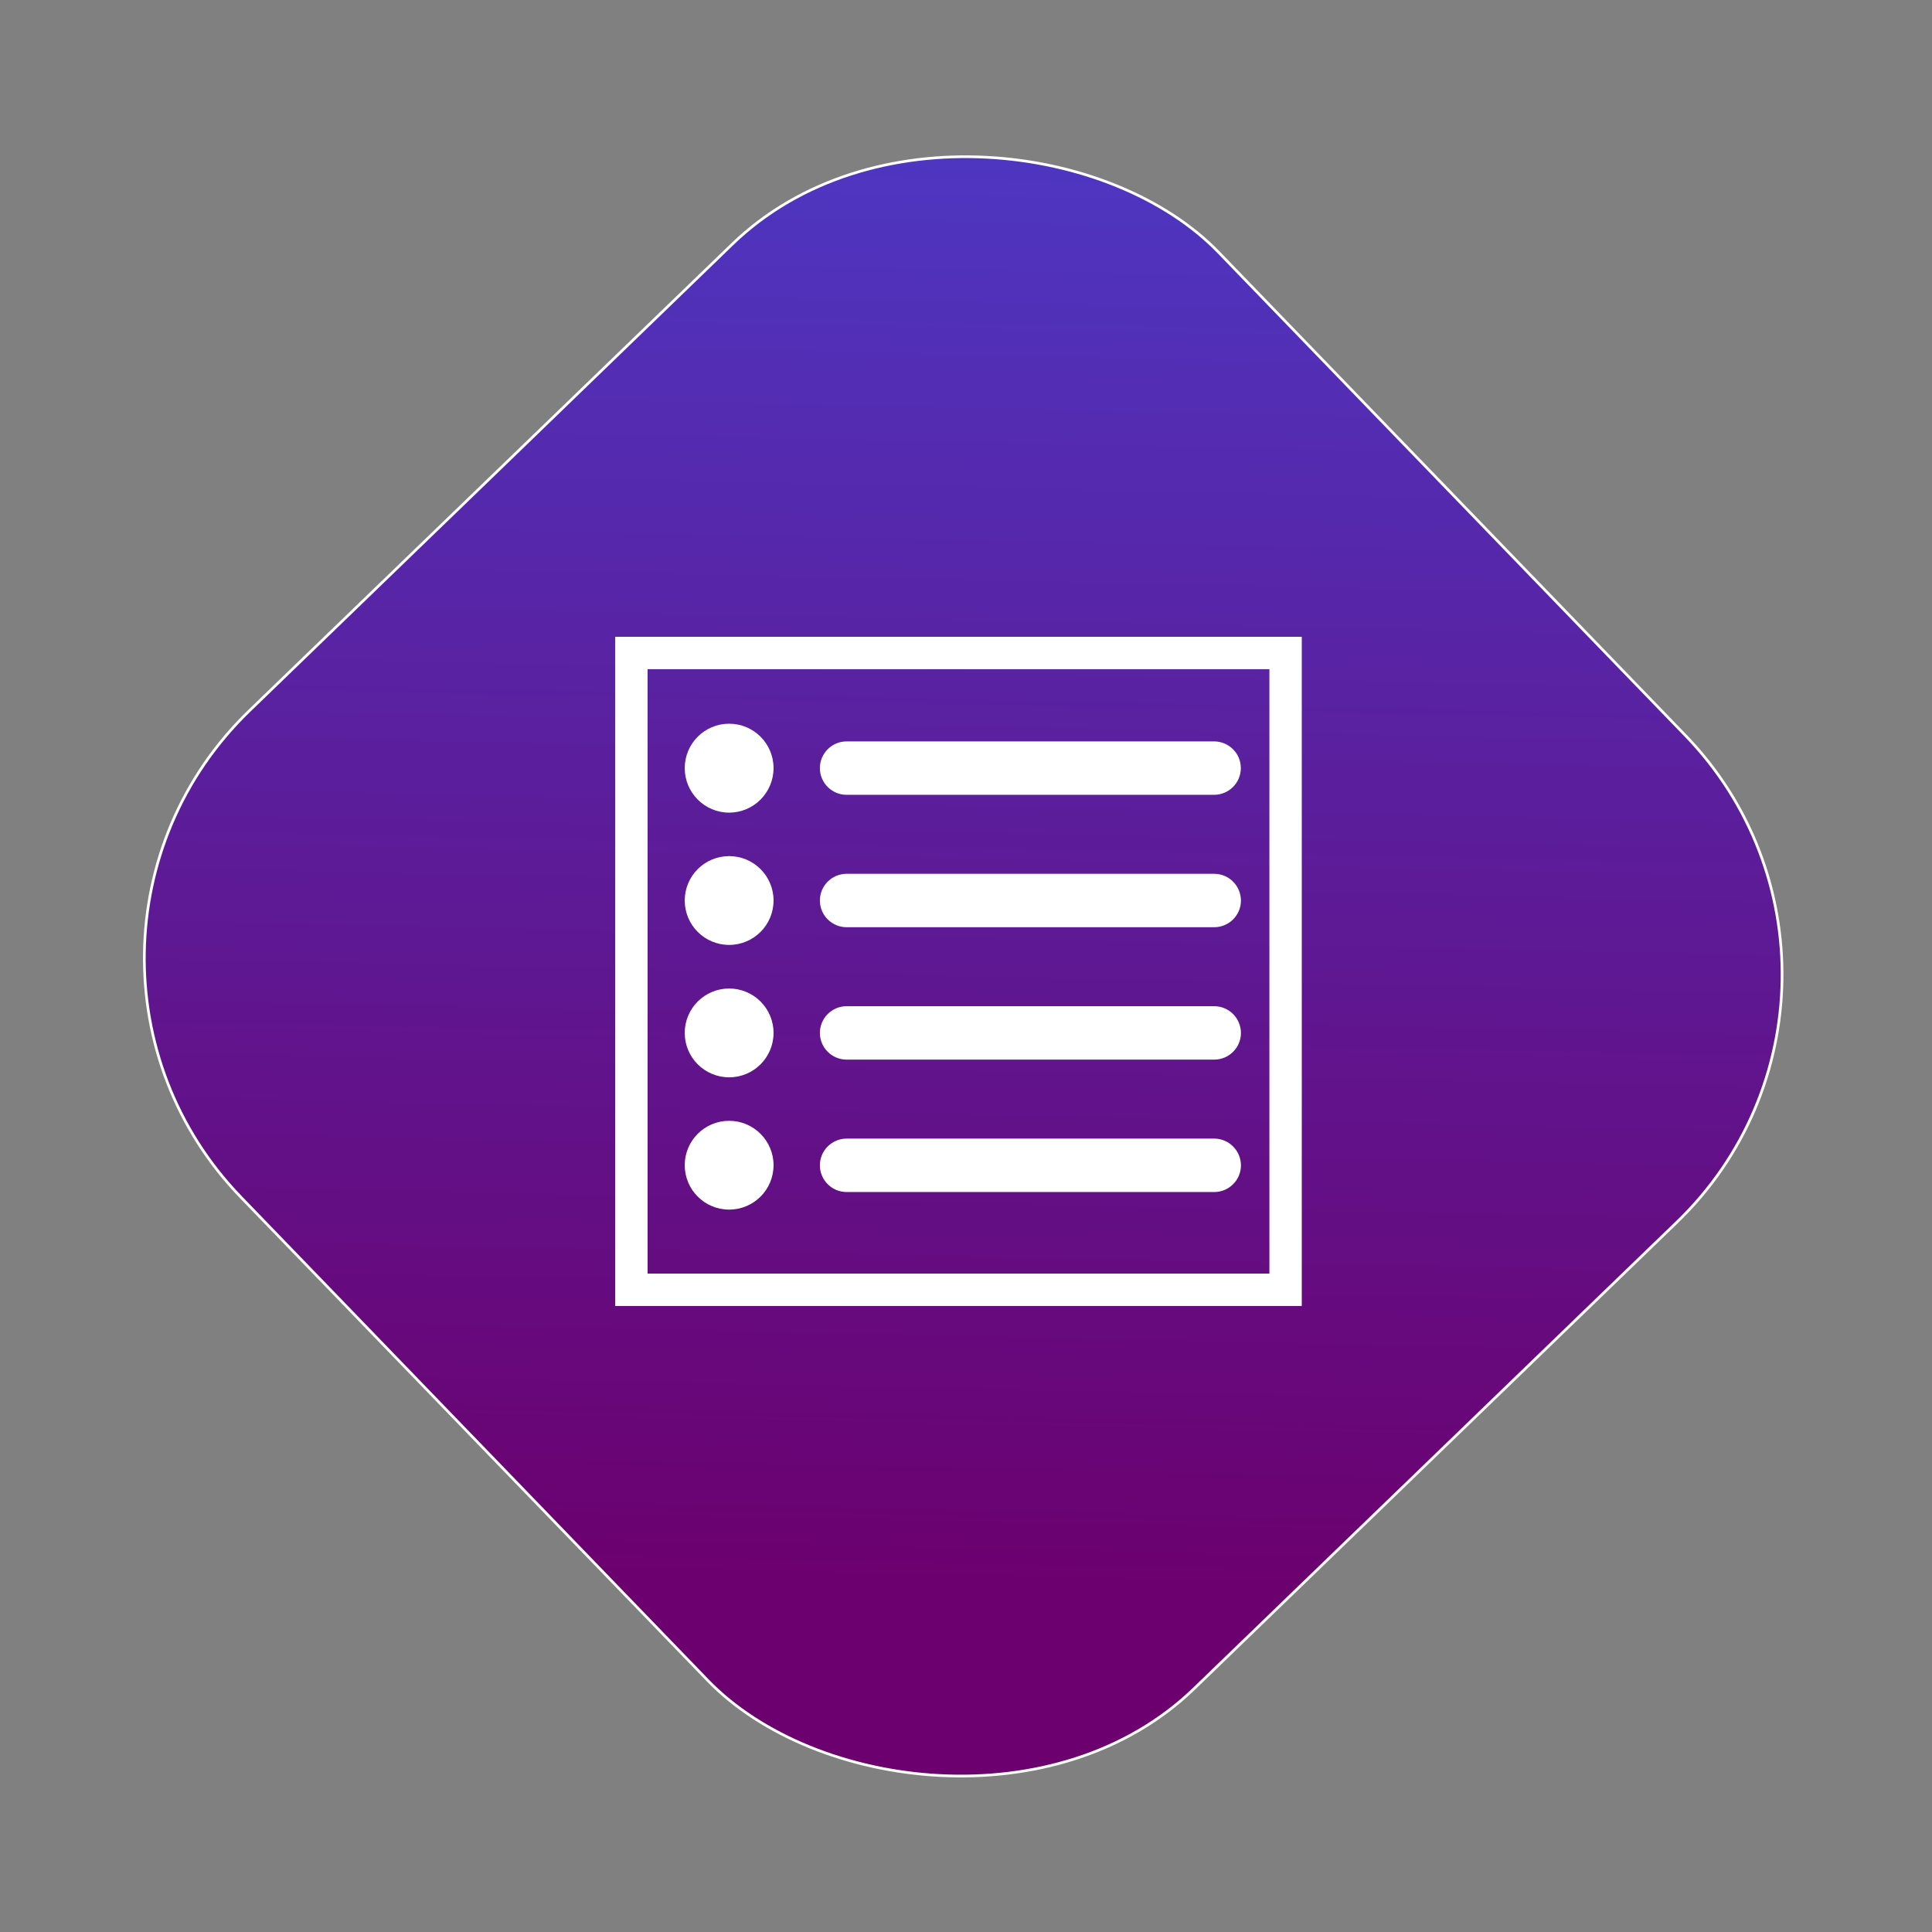
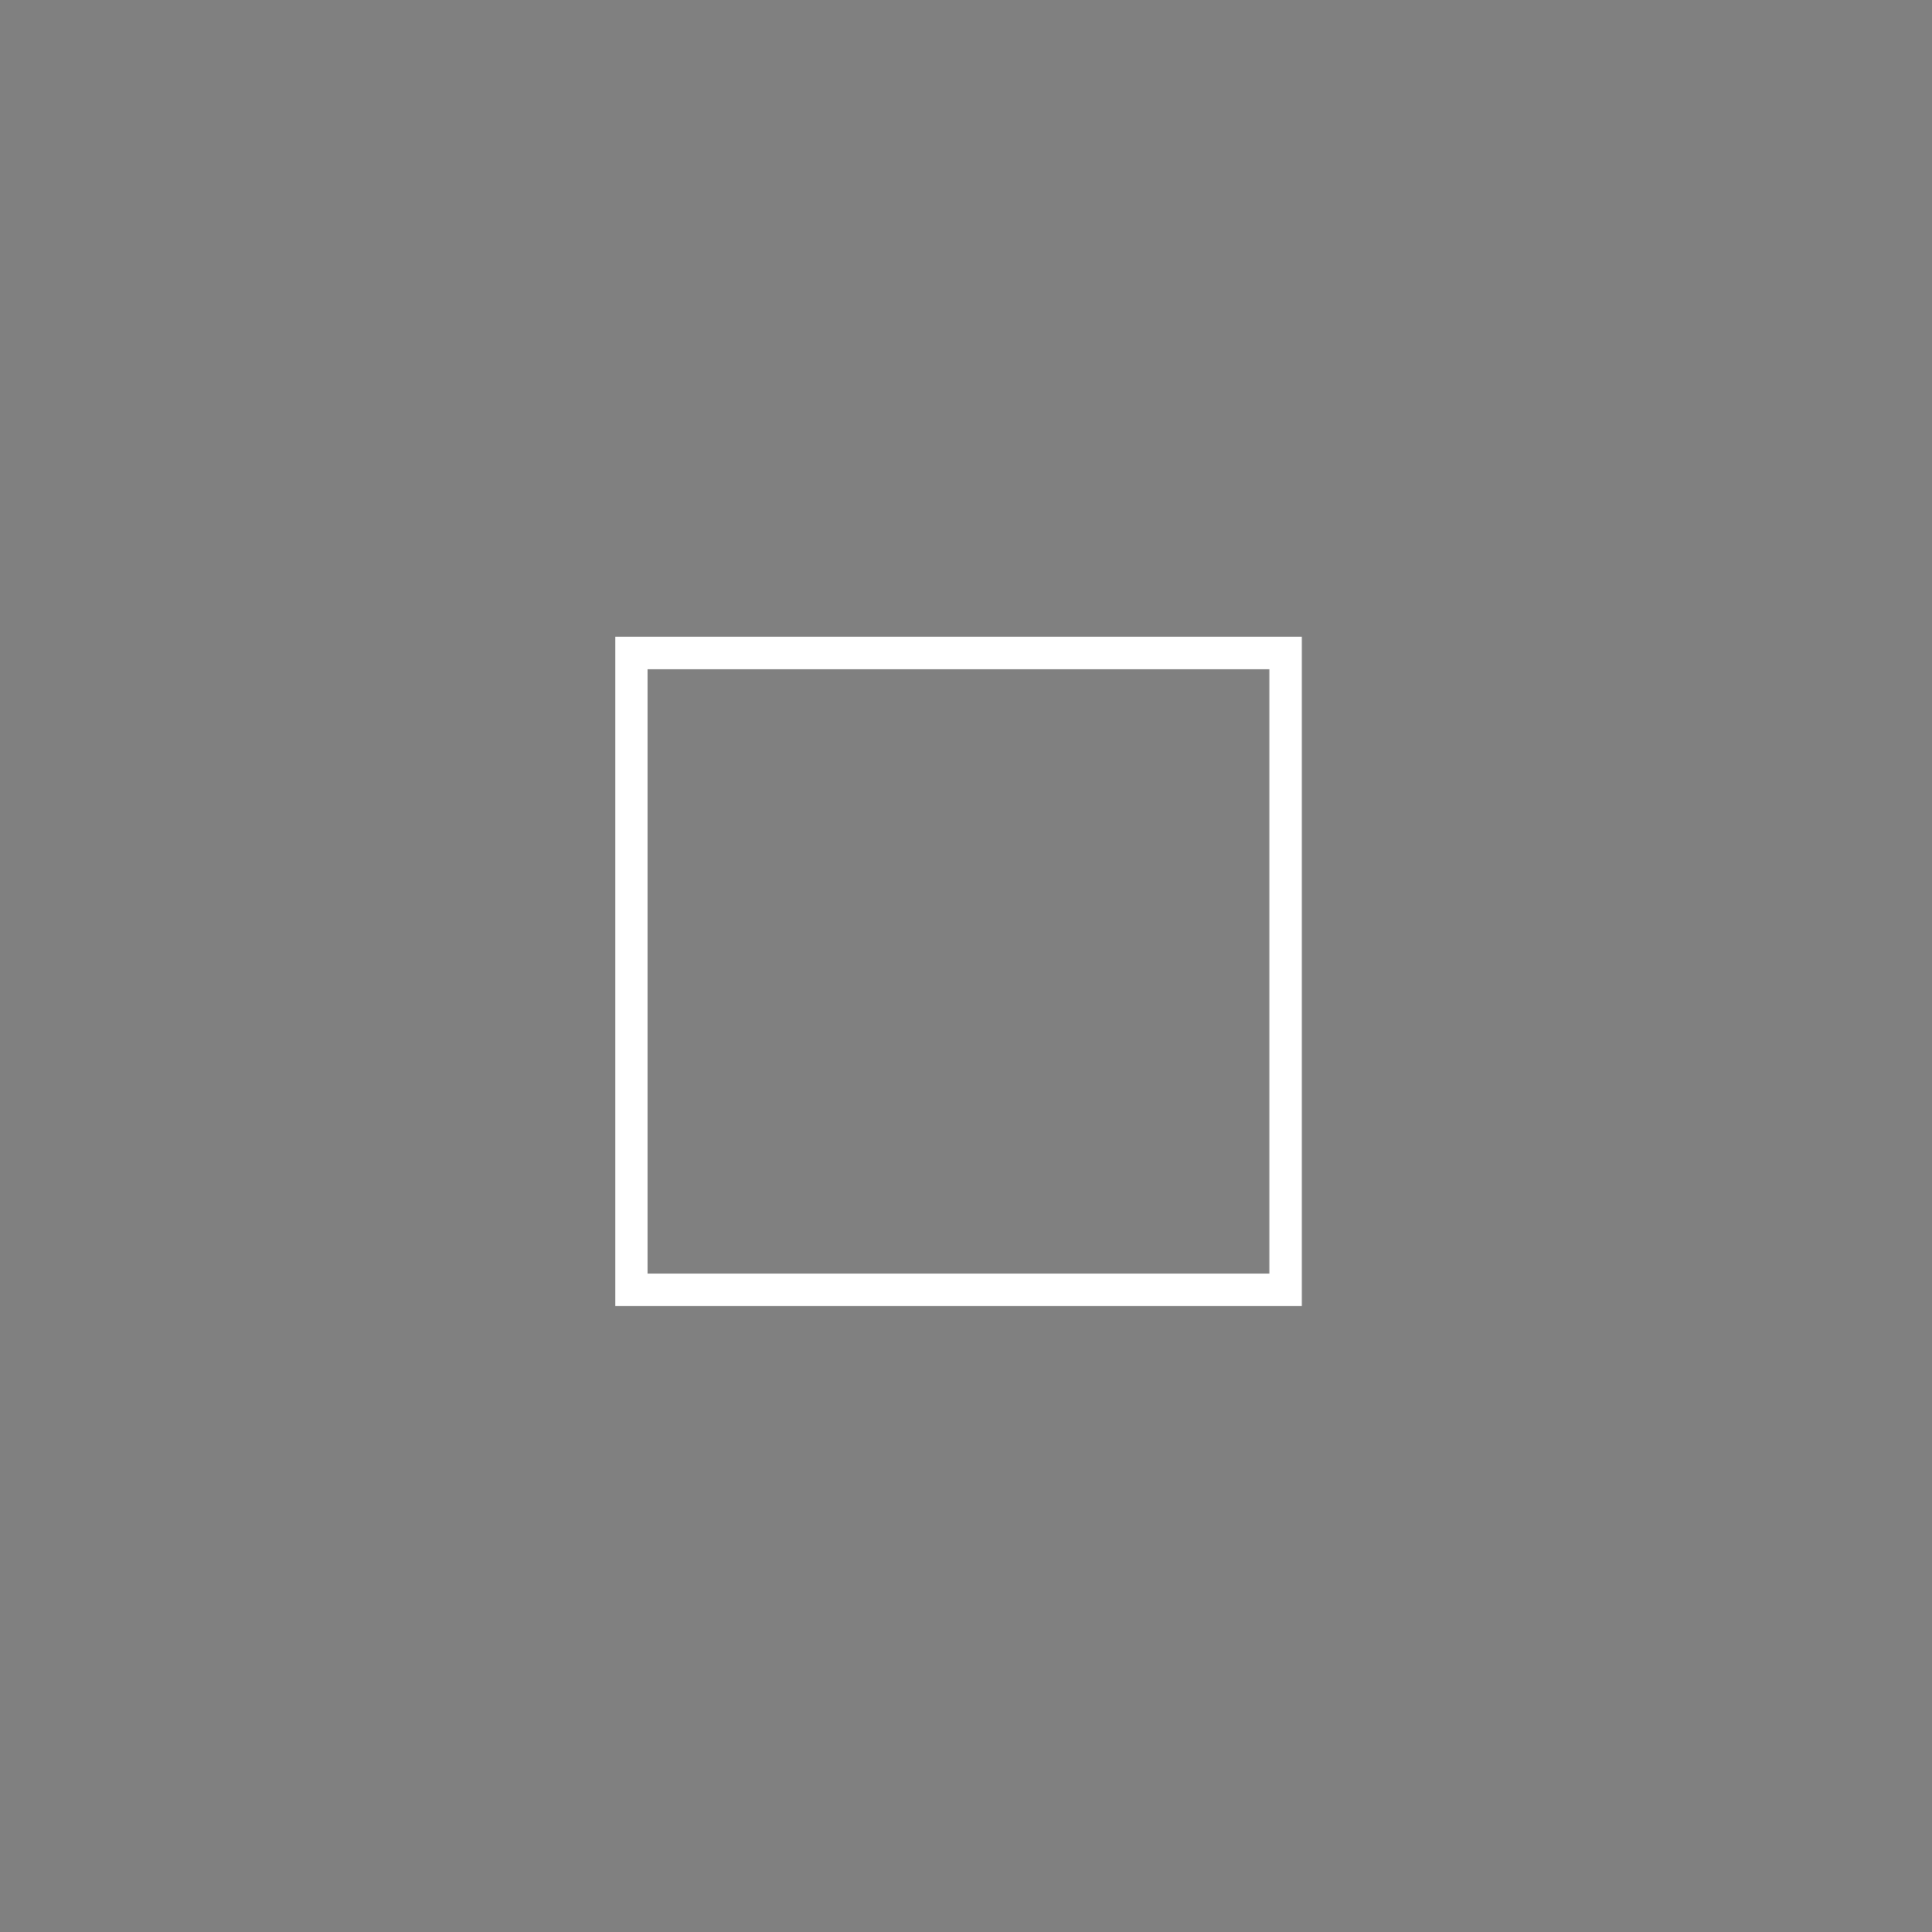
<svg xmlns="http://www.w3.org/2000/svg" width="179" height="179" viewBox="0 0 179 179" fill="none">
  <rect x="0" y="0" width="179" height="179" fill="#808080" stroke="none" />
-   <rect x="0.177" y="88.003" width="125.975" height="125.975" rx="31.875" transform="rotate(-44.014 0.177 88.003)" fill="url(#paint0_linear_640_951)" stroke="white" stroke-width="0.25" />
  <rect x="58.5" y="60.5" width="60.61" height="59" stroke="white" stroke-width="3" />
-   <path d="M114.963 71.166C114.963 72.53 113.853 73.64 112.489 73.64H78.437C77.073 73.64 75.962 72.53 75.962 71.166C75.962 69.802 77.073 68.691 78.437 68.691H112.499C113.864 68.702 114.963 69.802 114.963 71.166ZM112.499 80.958H78.437C77.073 80.958 75.962 82.069 75.962 83.433C75.962 84.797 77.073 85.907 78.437 85.907H112.499C113.864 85.907 114.974 84.797 114.974 83.433C114.963 82.069 113.864 80.958 112.499 80.958ZM112.499 93.225H78.437C77.073 93.225 75.962 94.336 75.962 95.7C75.962 97.064 77.073 98.174 78.437 98.174H112.499C113.864 98.174 114.974 97.064 114.974 95.7C114.963 94.336 113.864 93.225 112.499 93.225ZM112.499 105.492H78.437C77.073 105.492 75.962 106.603 75.962 107.967C75.962 109.331 77.073 110.442 78.437 110.442H112.499C113.864 110.442 114.974 109.331 114.974 107.967C114.963 106.603 113.864 105.492 112.499 105.492ZM67.555 67.052C65.282 67.052 63.441 68.892 63.441 71.166C63.441 73.439 65.282 75.29 67.555 75.29C69.829 75.29 71.669 73.439 71.669 71.166C71.669 68.892 69.829 67.052 67.555 67.052ZM67.555 79.319C65.282 79.319 63.441 81.159 63.441 83.433C63.441 85.706 65.282 87.546 67.555 87.546C69.829 87.546 71.669 85.706 71.669 83.433C71.669 81.159 69.829 79.319 67.555 79.319ZM67.555 91.586C65.282 91.586 63.441 93.426 63.441 95.7C63.441 97.974 65.282 99.814 67.555 99.814C69.829 99.814 71.669 97.974 71.669 95.7C71.669 93.426 69.829 91.586 67.555 91.586ZM67.555 103.843C65.282 103.843 63.441 105.683 63.441 107.956C63.441 110.23 65.282 112.07 67.555 112.07C69.829 112.07 71.669 110.23 71.669 107.956C71.669 105.693 69.829 103.843 67.555 103.843Z" fill="white" />
  <defs>
    <linearGradient id="paint0_linear_640_951" x1="133.149" y1="83.503" x2="0.474" y2="215.13" gradientUnits="userSpaceOnUse">
      <stop stop-color="#493FCF" />
      <stop offset="0.828" stop-color="#6C006E" />
    </linearGradient>
  </defs>
</svg>